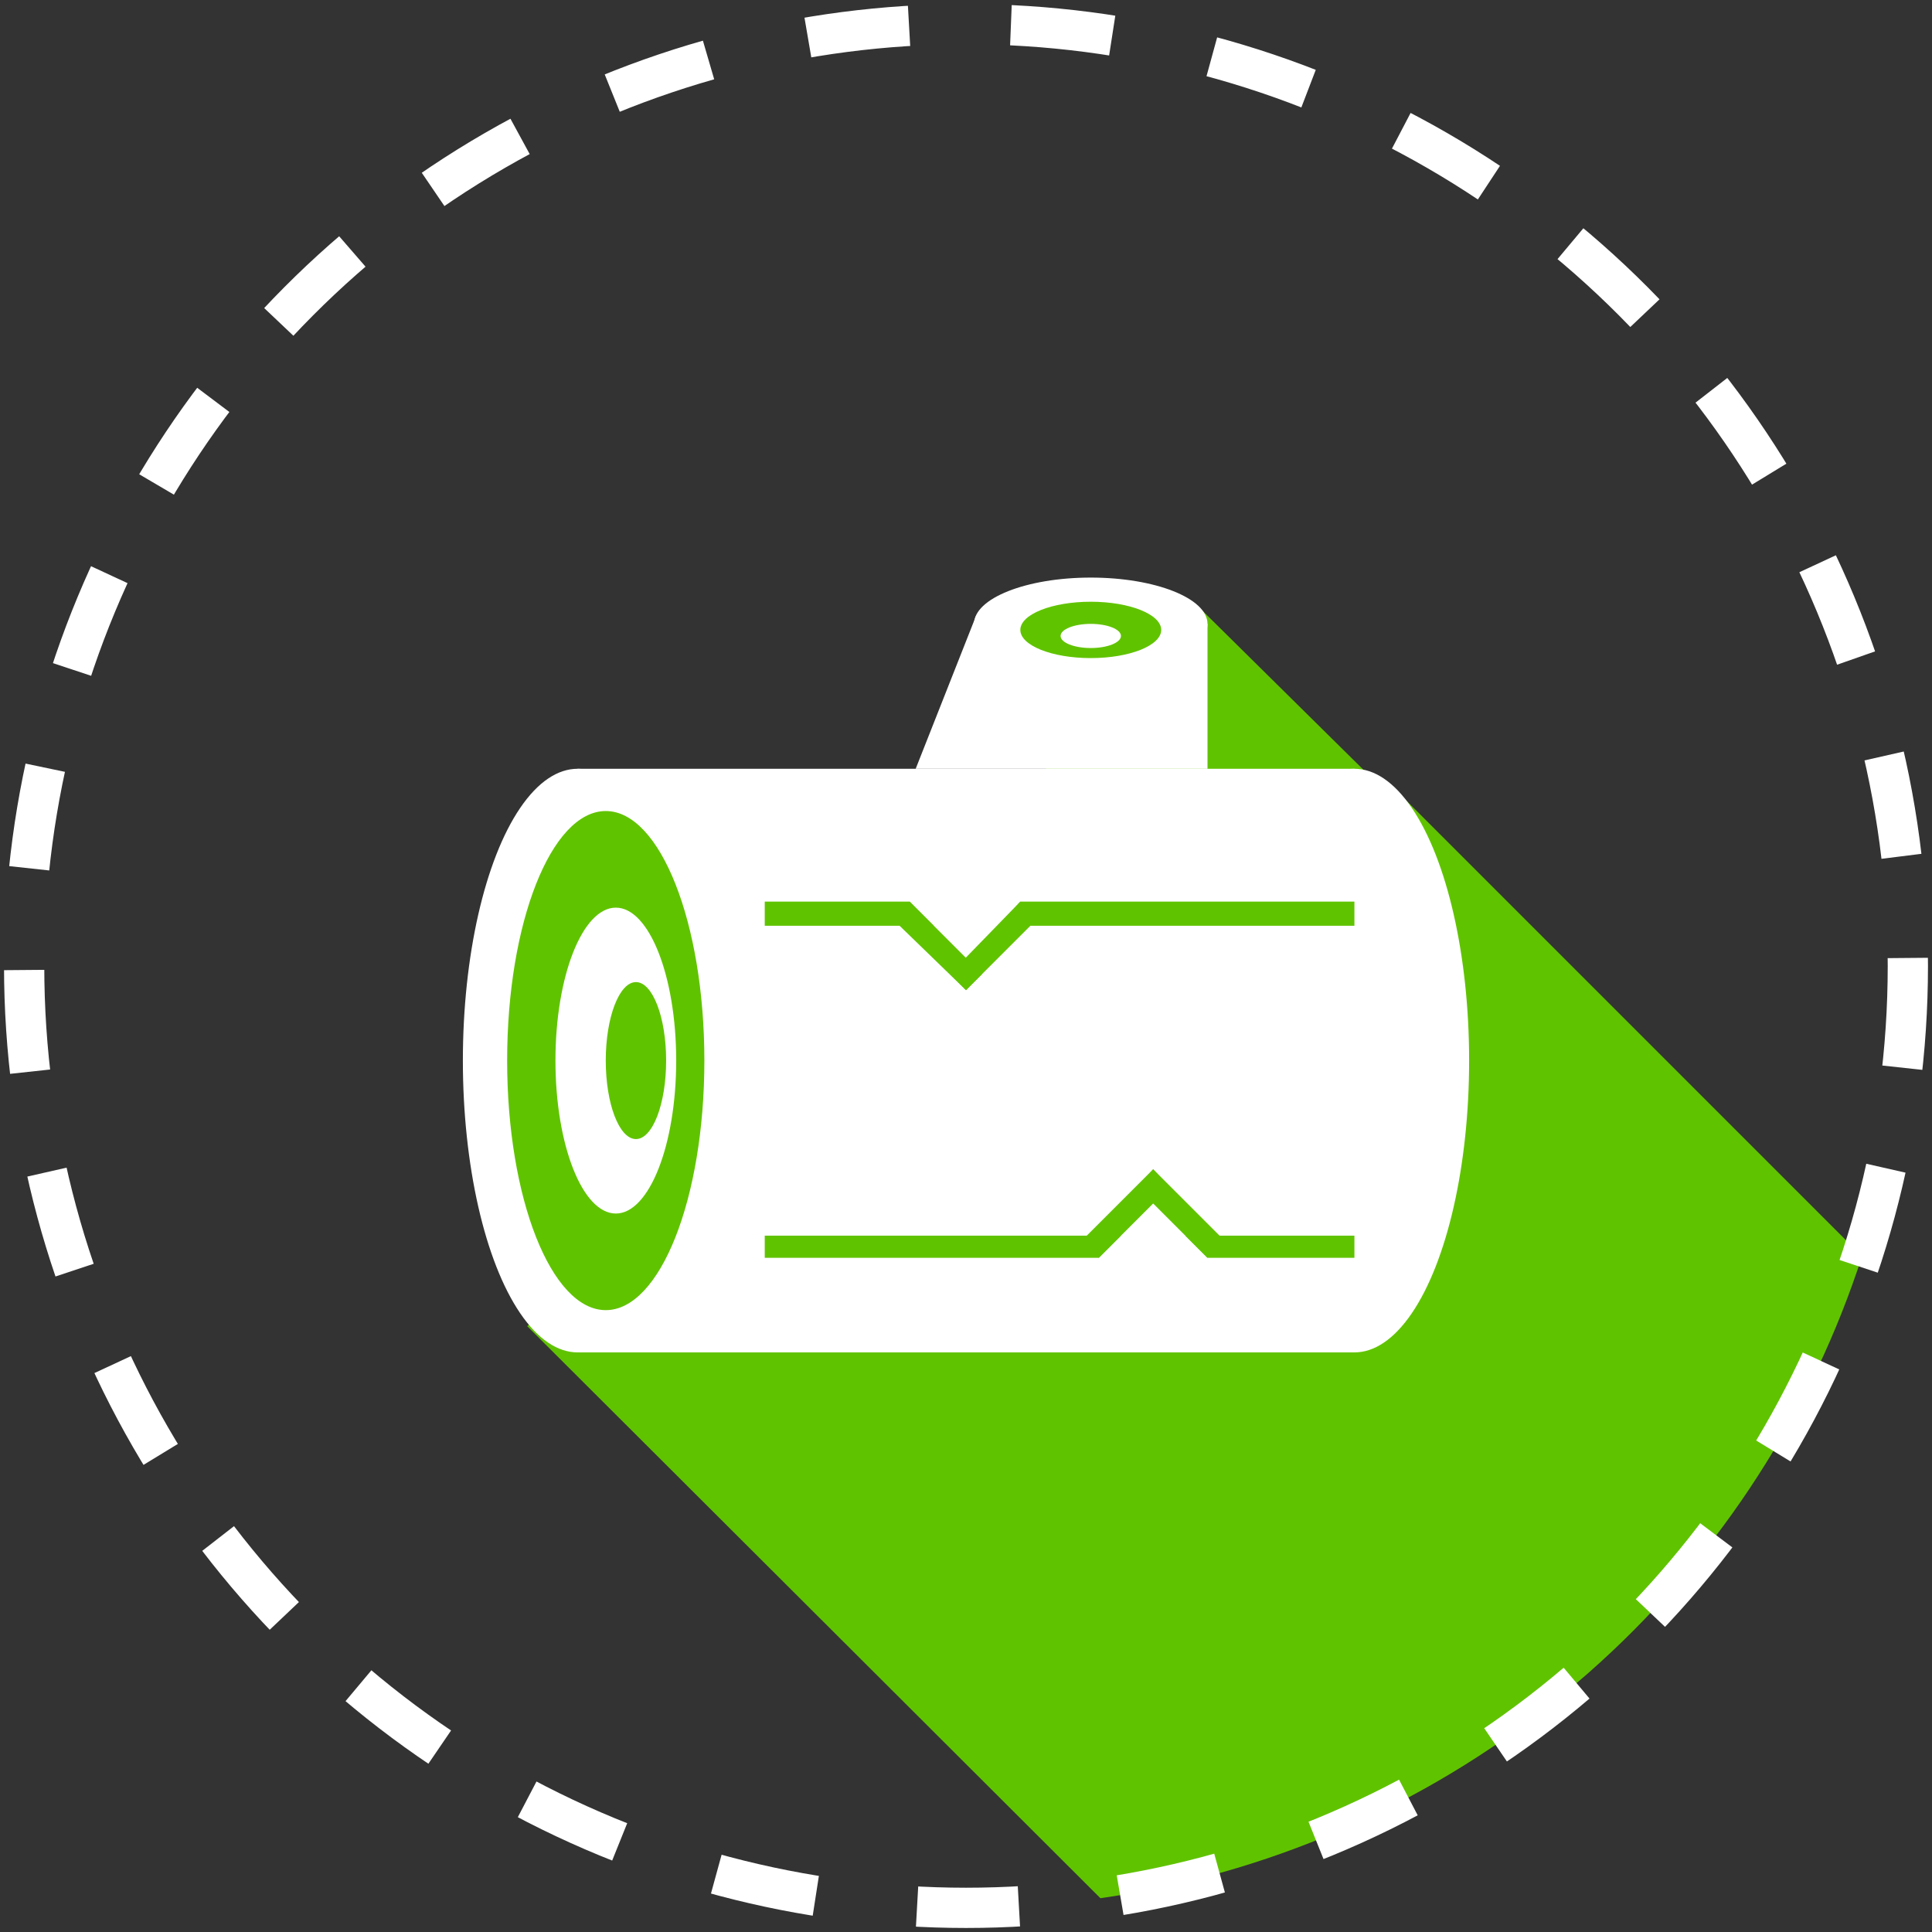
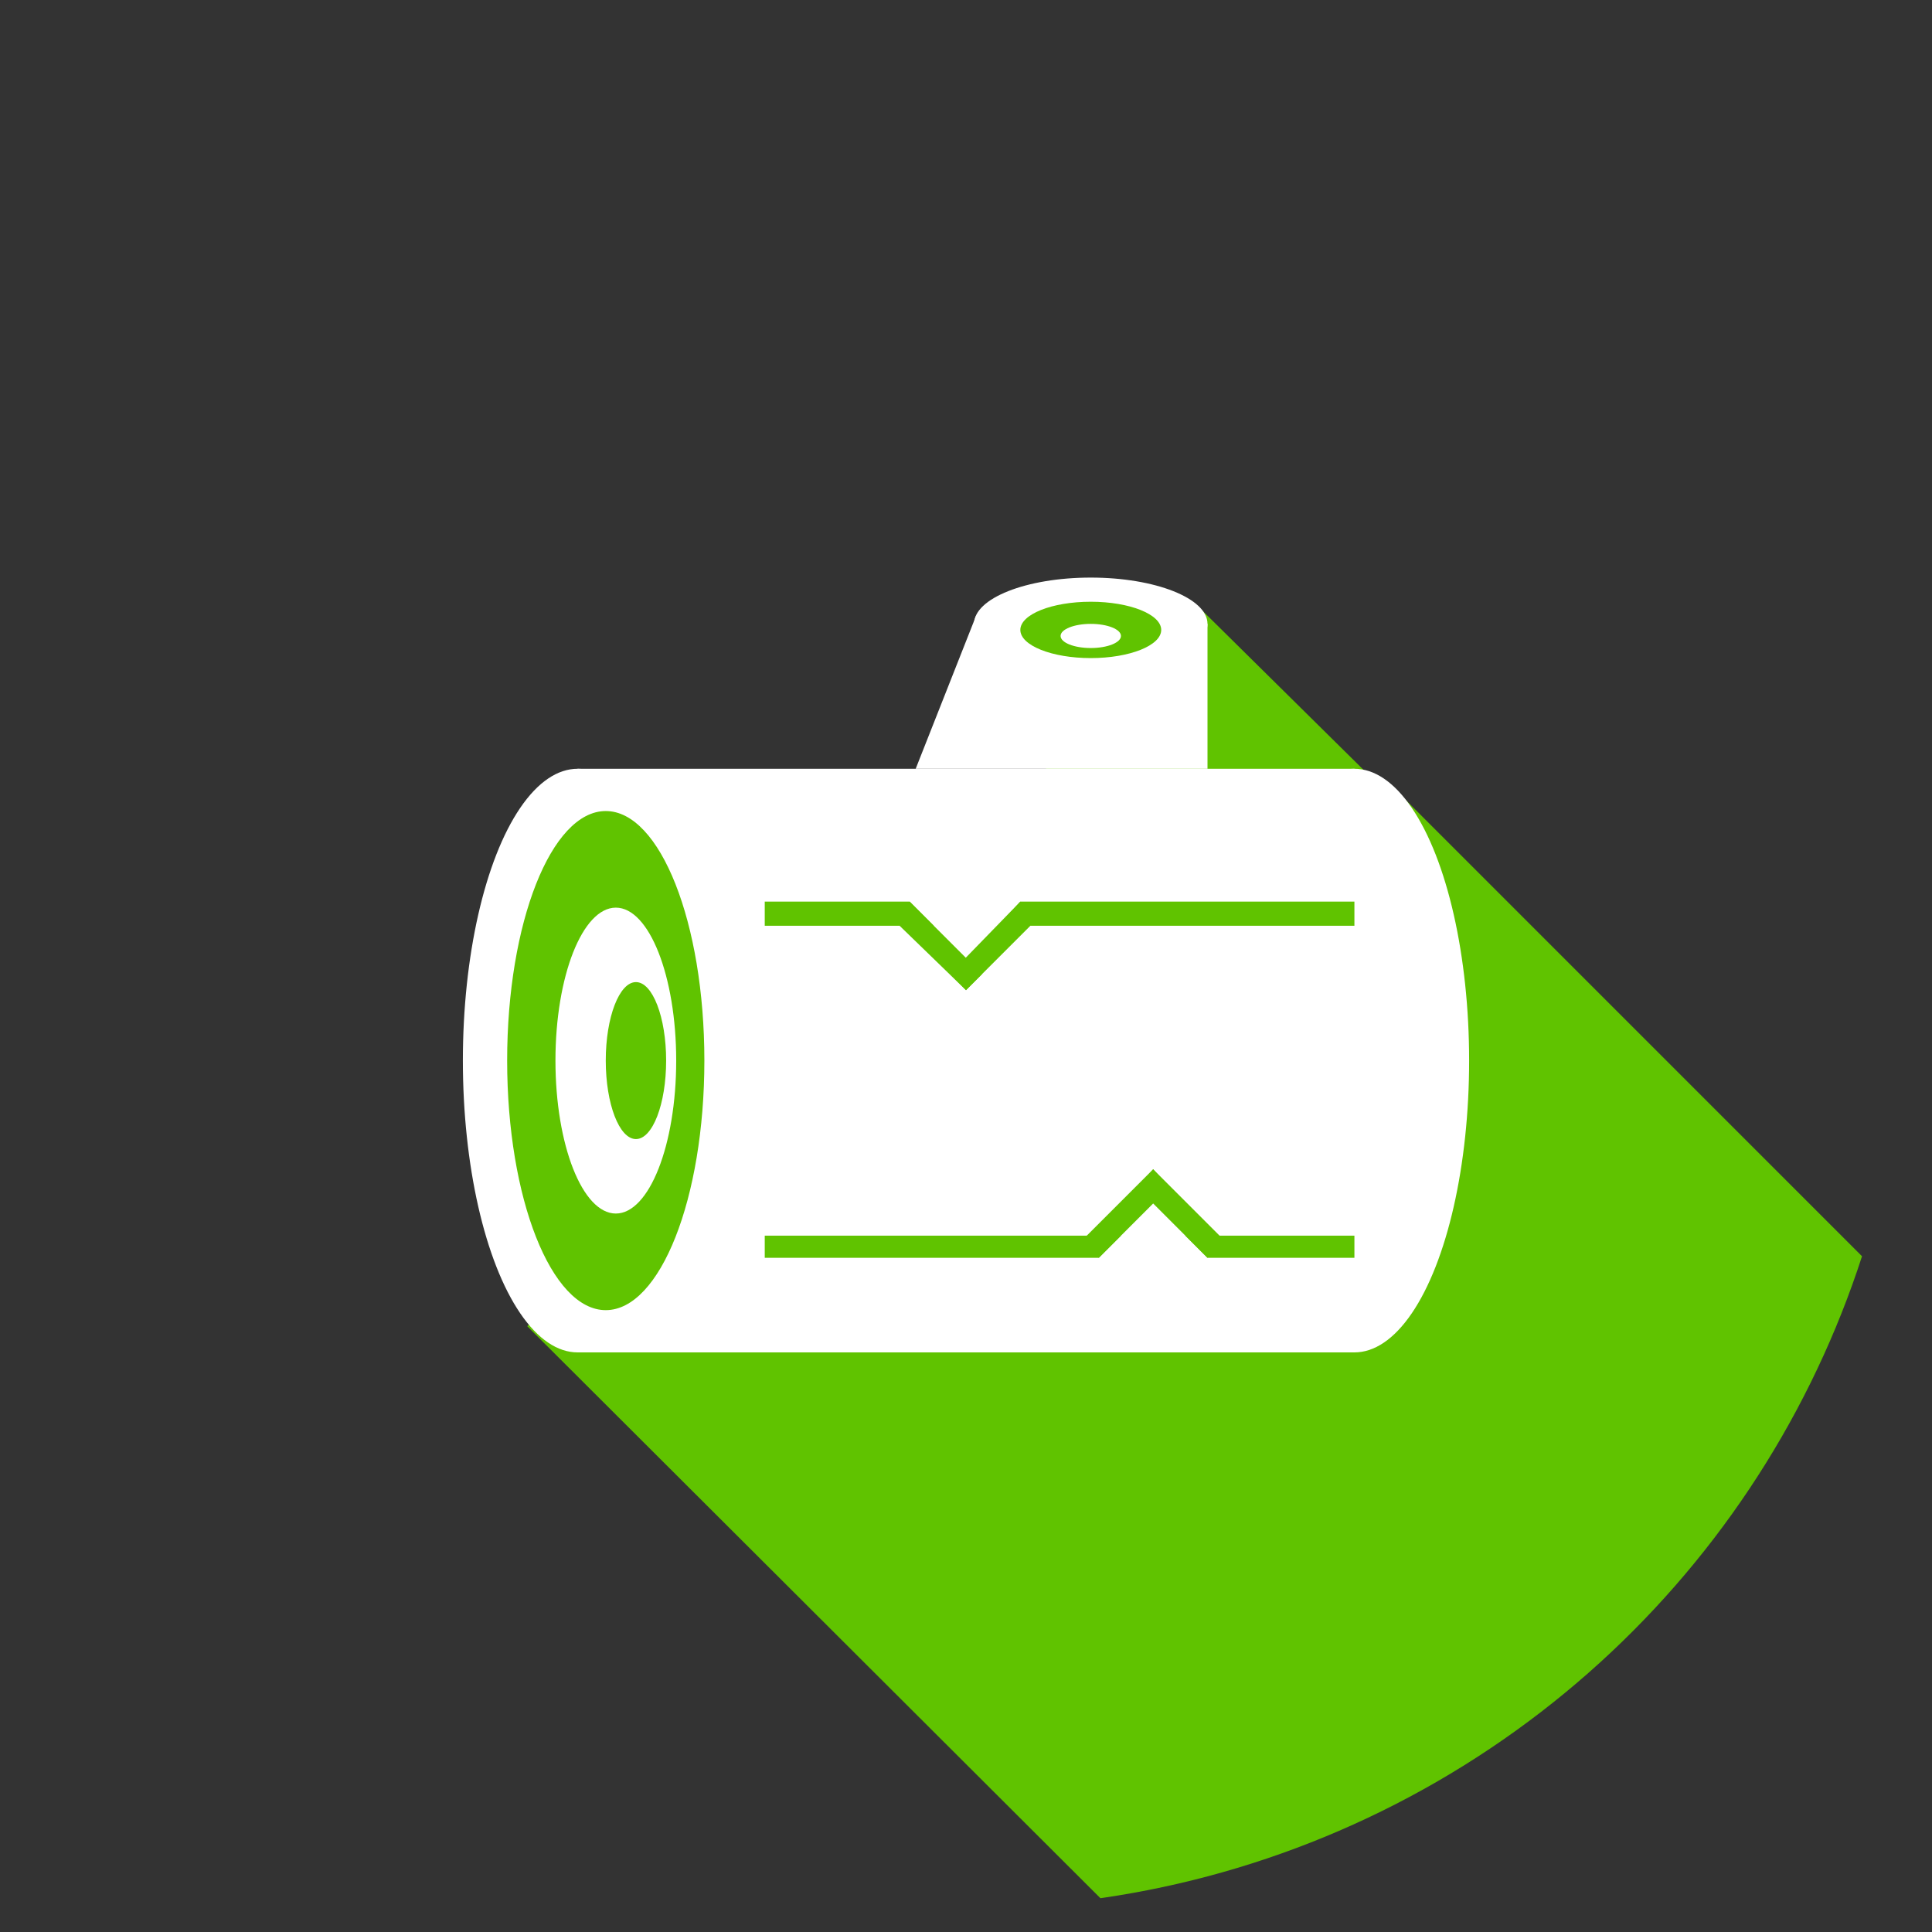
<svg xmlns="http://www.w3.org/2000/svg" xmlns:xlink="http://www.w3.org/1999/xlink" id="Layer_1" x="0px" y="0px" viewBox="0 0 96 96" style="enable-background:new 0 0 96 96;" xml:space="preserve">
  <rect x="0" y="0" width="96" height="96" fill="#333333" stroke="none" />
  <style type="text/css"> .st0{clip-path:url(#SVGID_2_);fill:#60C300;} .st1{fill:none;stroke:#FFFFFF;stroke-width:2;stroke-miterlimit:1;stroke-dasharray:5.063,5.063;} .st2{fill:#FFFFFF;} .st3{fill:#60C300;} </style>
  <g>
    <g>
      <defs>
        <circle id="SVGID_1_" cx="48" cy="48" r="46.8" />
      </defs>
      <clipPath id="SVGID_2_">
        <use xlink:href="#SVGID_1_" style="overflow:visible;" />
      </clipPath>
      <polyline class="st0" points="26.2,65.9 74.6,114.2 107.9,77.8 69.6,39.5 67.8,38.3 59.5,30.1 " />
    </g>
    <g>
-       <circle class="st1" cx="48" cy="48" r="46.8" />
-     </g>
+       </g>
    <g>
      <polygon class="st2" points="60,31 60,38.2 45.5,38.2 48.5,30.6 " />
      <ellipse class="st2" cx="28.7" cy="52.7" rx="5.7" ry="14.5" />
      <ellipse class="st2" cx="54.2" cy="31" rx="5.8" ry="2.3" />
      <ellipse class="st2" cx="67.3" cy="52.7" rx="5.7" ry="14.5" />
      <rect x="28.7" y="38.2" class="st2" width="38.6" height="29" />
      <ellipse class="st3" cx="30.1" cy="52.7" rx="4.9" ry="12.4" />
      <ellipse class="st2" cx="30.6" cy="52.7" rx="3" ry="7.6" />
      <ellipse class="st3" cx="31.6" cy="52.7" rx="1.5" ry="3.9" />
      <ellipse class="st3" cx="54.2" cy="31.3" rx="3.5" ry="1.4" />
      <ellipse class="st2" cx="54.2" cy="31.6" rx="1.5" ry="0.6" />
      <g>
        <polygon class="st3" points="67.3,44.8 50.7,44.8 49.6,46 67.3,46 " />
        <polygon class="st3" points="45.2,44.8 38,44.8 38,46 46.4,46 " />
        <polygon class="st3" points="50.7,44.8 47.2,48.4 48,49.2 51.2,46 " />
        <polygon class="st3" points="44.7,46 48,49.2 48.8,48.4 45.2,44.8 " />
      </g>
      <polygon class="st3" points="38,62.5 54.6,62.5 55.7,61.4 38,61.4 " />
      <polygon class="st3" points="60,62.5 67.3,62.5 67.3,61.4 58.9,61.4 " />
      <polygon class="st3" points="54.6,62.5 58.1,59 57.3,58.1 54,61.4 " />
      <polygon class="st3" points="60.6,61.4 57.3,58.1 56.5,59 60,62.5 " />
    </g>
  </g>
</svg>